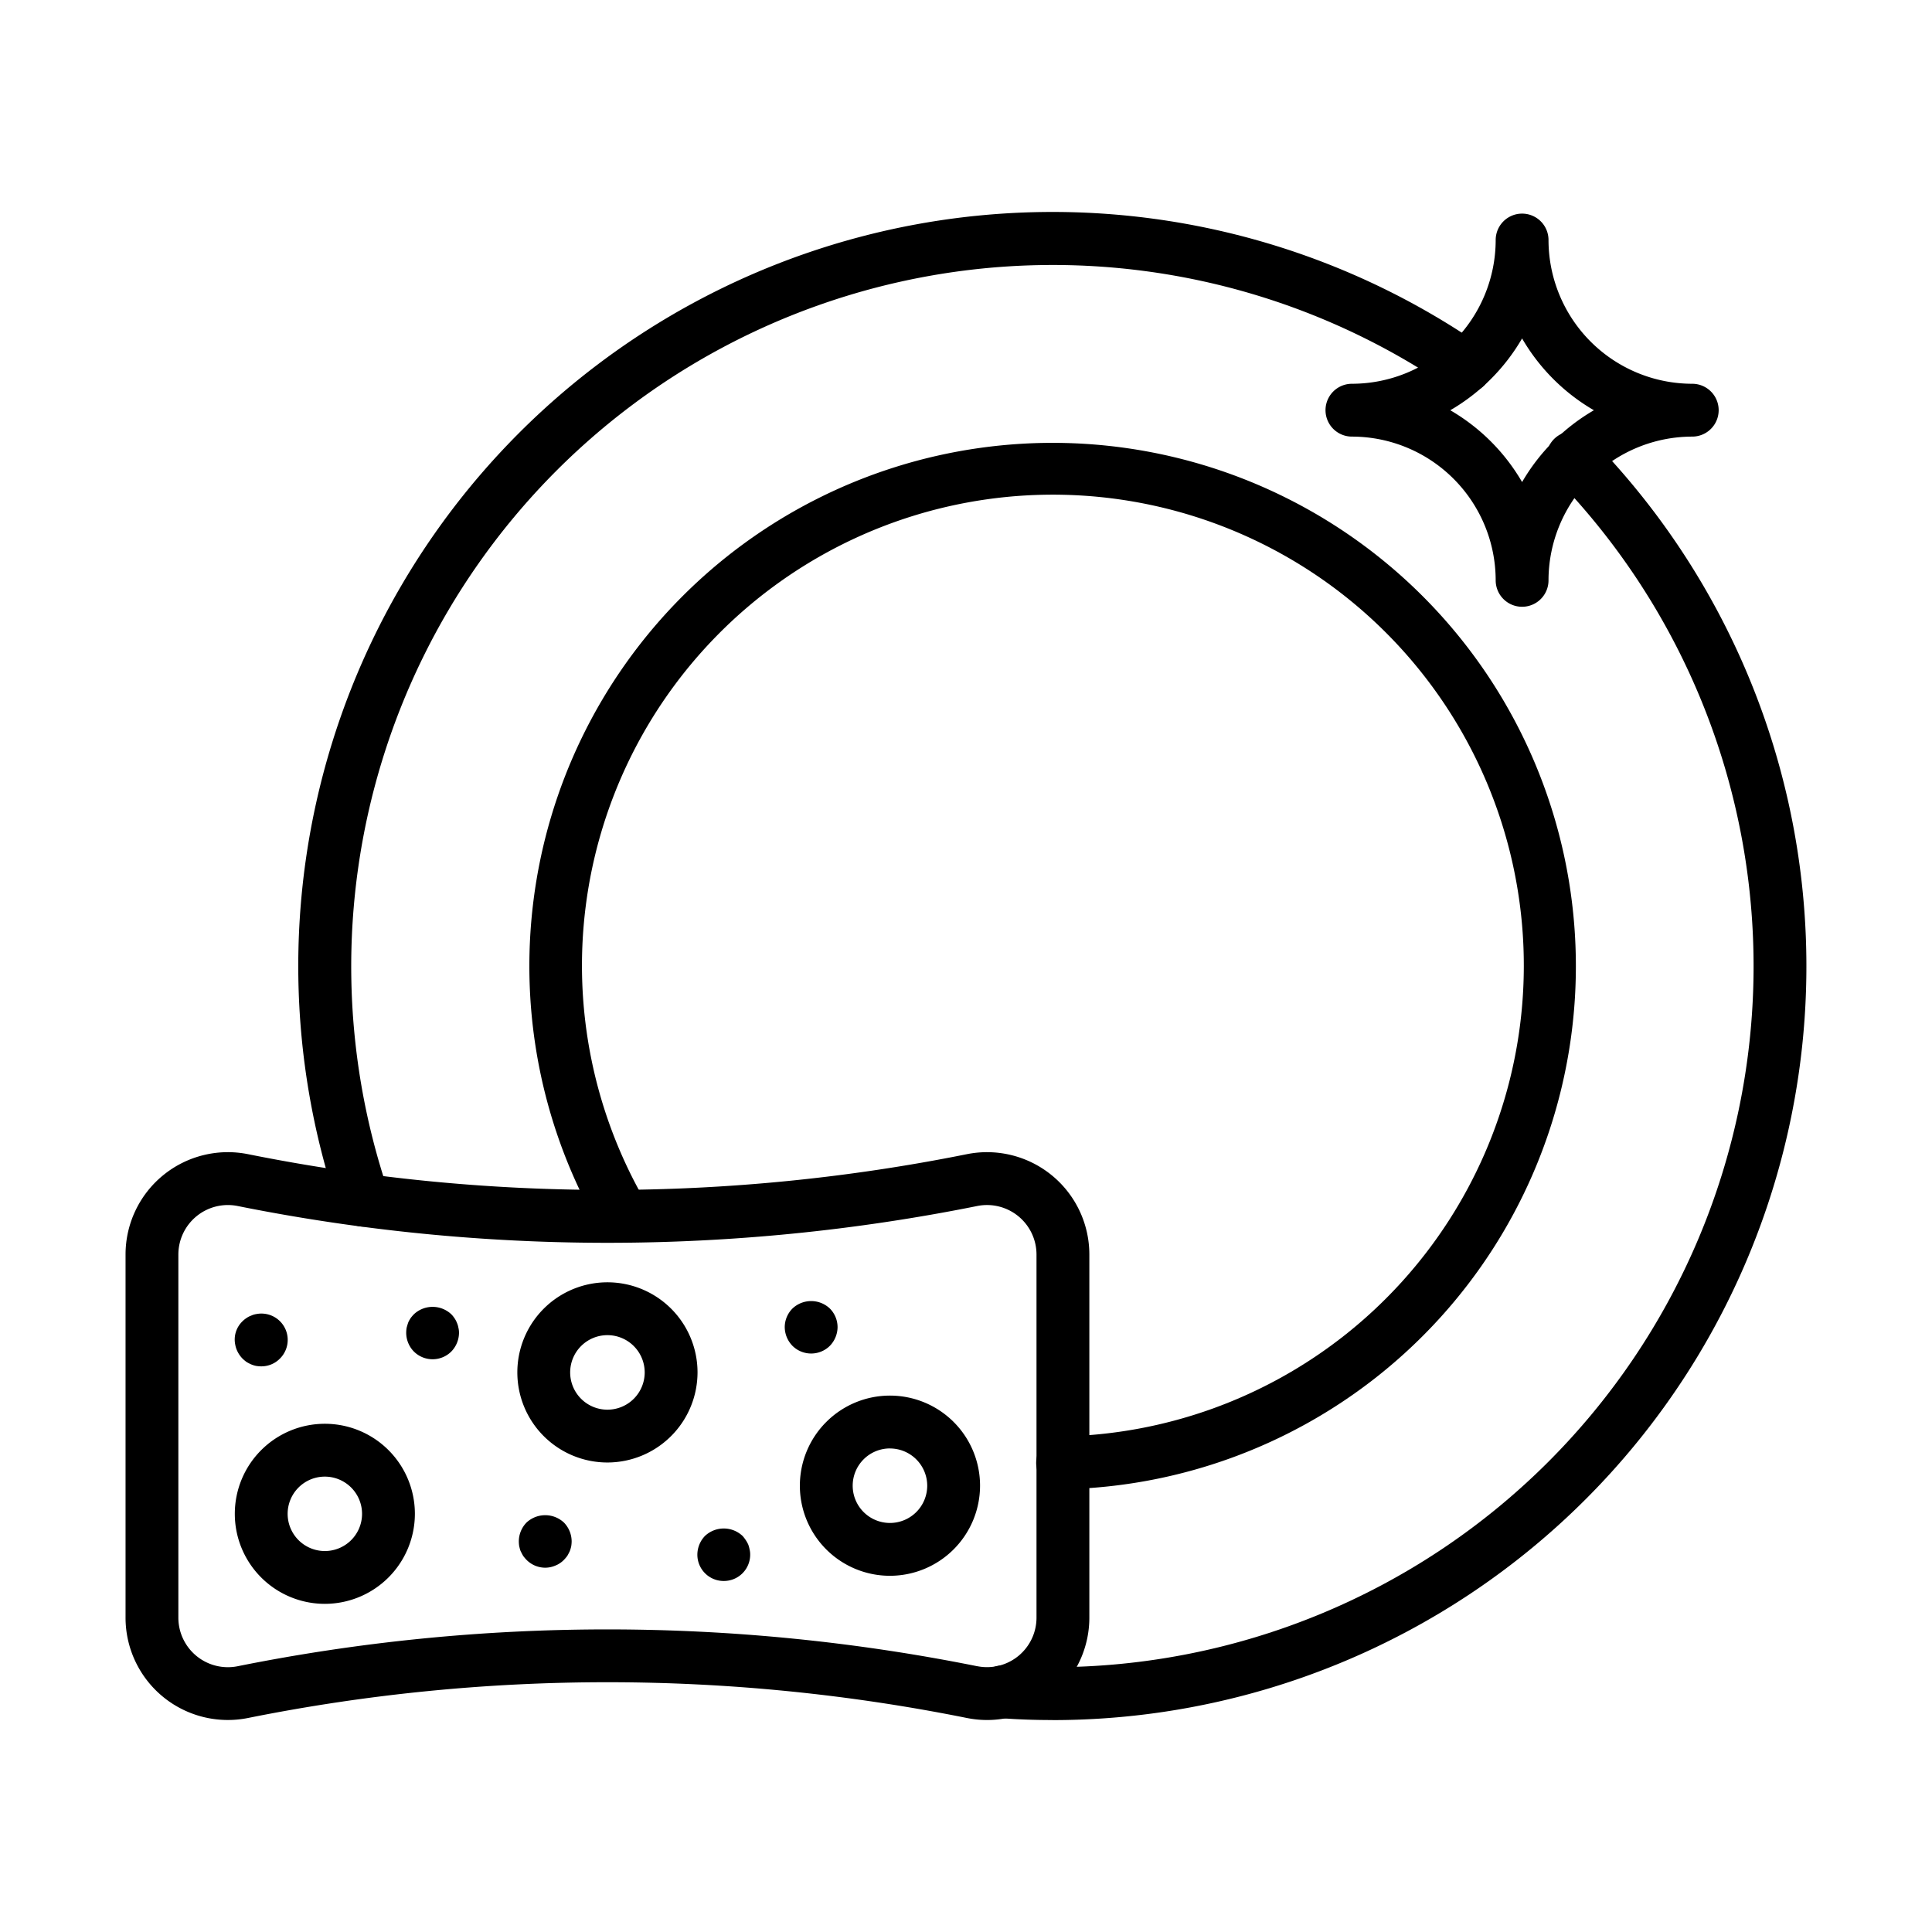
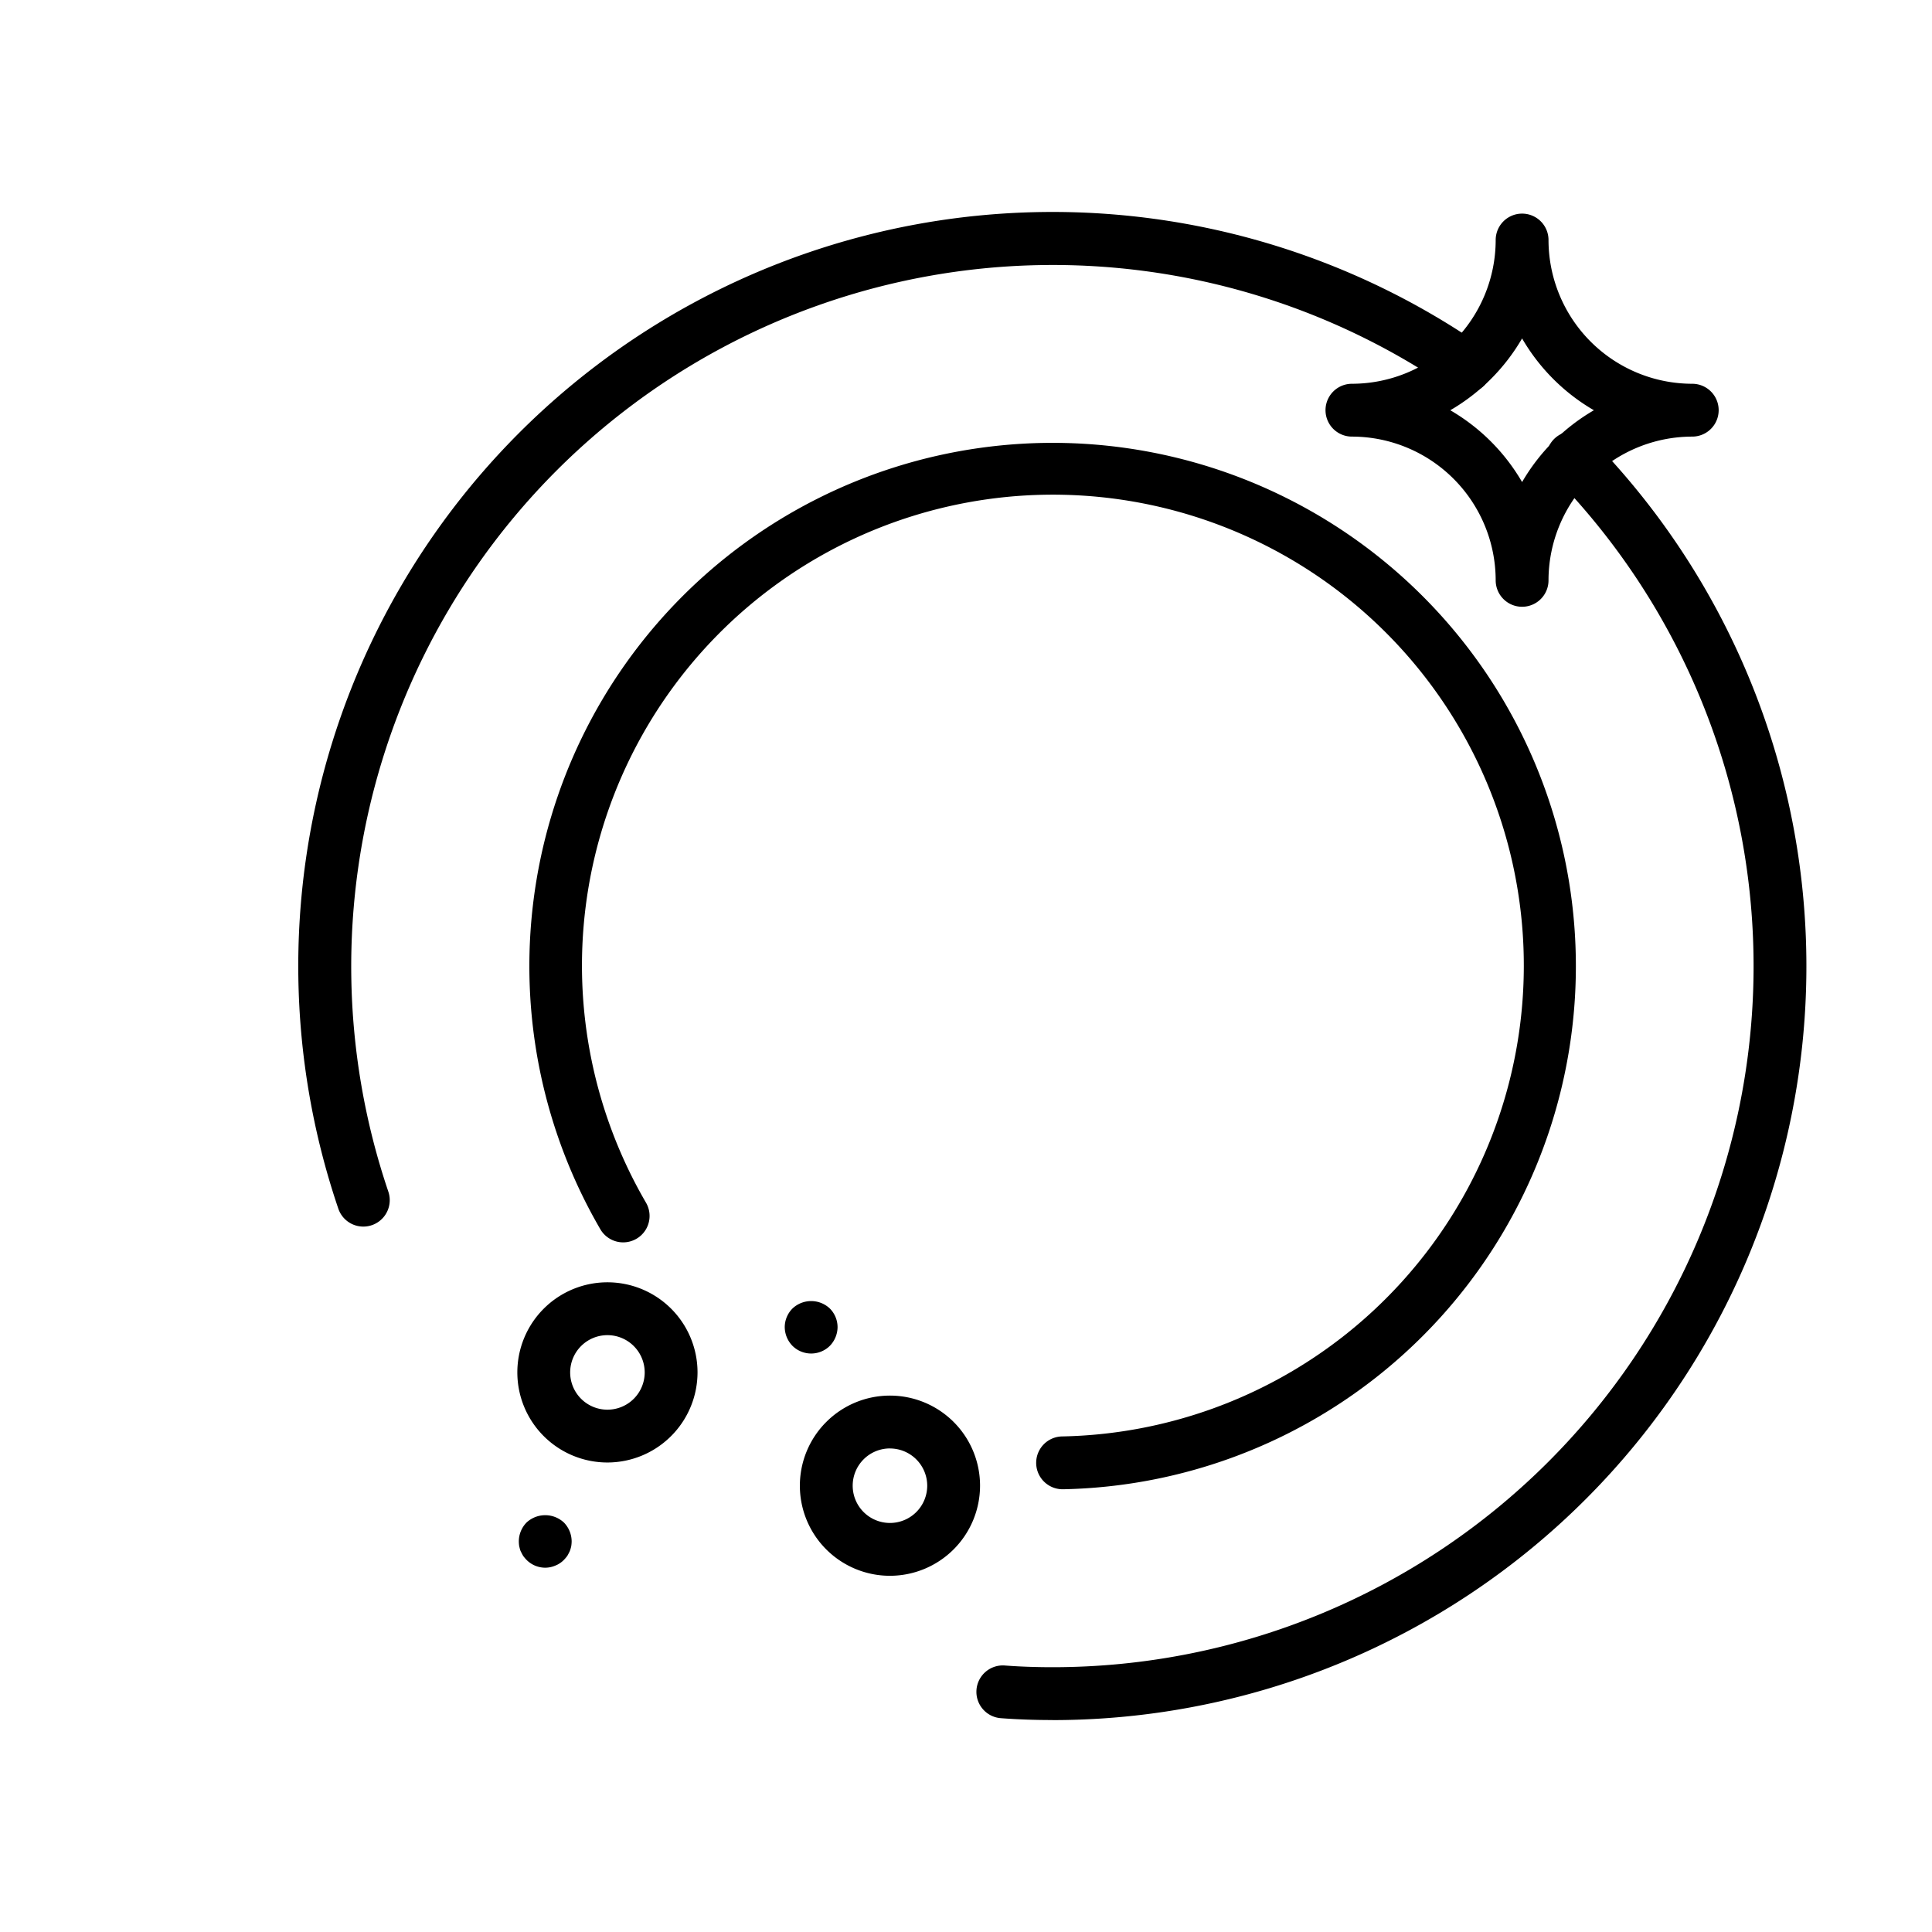
<svg xmlns="http://www.w3.org/2000/svg" width="128" height="128" viewBox="0 0 128 128">
  <title>Artboard 8</title>
  <g>
    <path d="M100.843,40.2a1.75,1.75,0,0,1-1.75-1.75,9.535,9.535,0,0,0-9.524-9.524,1.75,1.75,0,0,1,0-3.5,9.535,9.535,0,0,0,9.524-9.523,1.75,1.75,0,1,1,3.5,0,9.534,9.534,0,0,0,9.523,9.523,1.75,1.75,0,0,1,0,3.5,9.534,9.534,0,0,0-9.523,9.524A1.75,1.75,0,0,1,100.843,40.2ZM96.085,27.18a13.124,13.124,0,0,1,4.758,4.758A13.116,13.116,0,0,1,105.6,27.18a13.108,13.108,0,0,1-4.758-4.758A13.116,13.116,0,0,1,96.085,27.18Z" />
-     <path d="M65.4,113.955a6.819,6.819,0,0,1-1.337-.133h0a120.863,120.863,0,0,0-47.635,0,6.779,6.779,0,0,1-8.11-6.648V83.114a6.78,6.78,0,0,1,8.109-6.648,120.873,120.873,0,0,0,47.637,0,6.78,6.78,0,0,1,8.108,6.648v24.06a6.782,6.782,0,0,1-6.771,6.781Zm-.651-3.565a3.279,3.279,0,0,0,3.922-3.216V83.114A3.281,3.281,0,0,0,64.748,79.9a124.312,124.312,0,0,1-49.008,0,3.282,3.282,0,0,0-3.923,3.217v24.06a3.281,3.281,0,0,0,3.923,3.216,124.242,124.242,0,0,1,49.009,0Z" />
    <path d="M40.244,96.894a5.969,5.969,0,1,1,5.969-5.969A5.976,5.976,0,0,1,40.244,96.894Zm0-8.437a2.469,2.469,0,1,0,2.469,2.468A2.471,2.471,0,0,0,40.244,88.457Z" />
    <path d="M58.962,104.4a5.969,5.969,0,1,1,5.969-5.969A5.976,5.976,0,0,1,58.962,104.4Zm0-8.438a2.469,2.469,0,1,0,2.469,2.469A2.472,2.472,0,0,0,58.962,95.965Z" />
-     <path d="M21.522,106.259a5.965,5.965,0,1,1,5.965-5.965A5.971,5.971,0,0,1,21.522,106.259Zm0-8.429a2.465,2.465,0,1,0,2.465,2.464A2.467,2.467,0,0,0,21.522,97.83Z" />
    <path d="M36.122,103.864a1.747,1.747,0,0,1-1.24-.52,2.509,2.509,0,0,1-.22-.261c-.06-.1-.11-.2-.16-.3s-.07-.22-.1-.33a2.054,2.054,0,0,1-.029-.34,1.8,1.8,0,0,1,.51-1.24,1.819,1.819,0,0,1,2.479,0,1.8,1.8,0,0,1,.511,1.24,2.055,2.055,0,0,1-.03.34,2.188,2.188,0,0,1-.1.33c-.05.1-.1.2-.159.3a2.648,2.648,0,0,1-.221.261,1.625,1.625,0,0,1-.569.38A1.711,1.711,0,0,1,36.122,103.864Z" />
-     <path d="M47.952,104.744a1.741,1.741,0,0,1-1.75-1.75,1.8,1.8,0,0,1,.51-1.24,1.82,1.82,0,0,1,2.479,0,2.363,2.363,0,0,1,.38.57,2.029,2.029,0,0,1,.091.33,1.362,1.362,0,0,1,.04.34,1.743,1.743,0,0,1-1.75,1.75Z" />
-     <path d="M28.662,90.054a1.756,1.756,0,0,1-1.24-.51,1.781,1.781,0,0,1-.51-1.24,2.054,2.054,0,0,1,.029-.34c.031-.11.061-.22.1-.33s.1-.2.16-.3a2.605,2.605,0,0,1,.22-.26,1.809,1.809,0,0,1,2.479,0,1.65,1.65,0,0,1,.21.26,1.412,1.412,0,0,1,.16.3,1.389,1.389,0,0,1,.1.33,1.362,1.362,0,0,1,.04.34,1.8,1.8,0,0,1-.511,1.24A1.754,1.754,0,0,1,28.662,90.054Z" />
-     <path d="M17.312,90.524a2.059,2.059,0,0,1-.35-.03,1.679,1.679,0,0,1-.32-.1,2.914,2.914,0,0,1-.31-.16,2.639,2.639,0,0,1-.261-.22,1.824,1.824,0,0,1-.38-.57,1.534,1.534,0,0,1-.1-.33,1.68,1.68,0,0,1,.479-1.58,1.668,1.668,0,0,1,.261-.21,1.285,1.285,0,0,1,.31-.16,1.18,1.18,0,0,1,.32-.1,1.744,1.744,0,0,1,1.58,2.95A1.718,1.718,0,0,1,17.312,90.524Z" />
    <path d="M53.741,89.674a1.754,1.754,0,0,1-1.239-.51,1.8,1.8,0,0,1-.511-1.24,1.759,1.759,0,0,1,.511-1.23,1.8,1.8,0,0,1,2.479,0,1.754,1.754,0,0,1,.51,1.23,1.8,1.8,0,0,1-.51,1.24A1.754,1.754,0,0,1,53.741,89.674Z" />
    <path d="M24.072,81.265a1.751,1.751,0,0,1-1.657-1.187A49.968,49.968,0,0,1,98.083,22.866a1.75,1.75,0,0,1-1.99,2.88A46.476,46.476,0,0,0,25.729,78.951a1.752,1.752,0,0,1-1.657,2.314Z" />
    <path d="M69.726,113.957c-1.189,0-2.334-.041-3.4-.122a1.75,1.75,0,1,1,.262-3.49c.982.074,2.039.112,3.141.112A46.445,46.445,0,0,0,103,31.6a1.75,1.75,0,1,1,2.5-2.445,49.945,49.945,0,0,1-35.778,84.806Z" />
    <path d="M70.417,98.667a1.75,1.75,0,0,1-.035-3.5A31.2,31.2,0,1,0,42.8,79.682a1.75,1.75,0,0,1-3.02,1.769A34.667,34.667,0,1,1,70.454,98.667Z" />
  </g>
</svg>